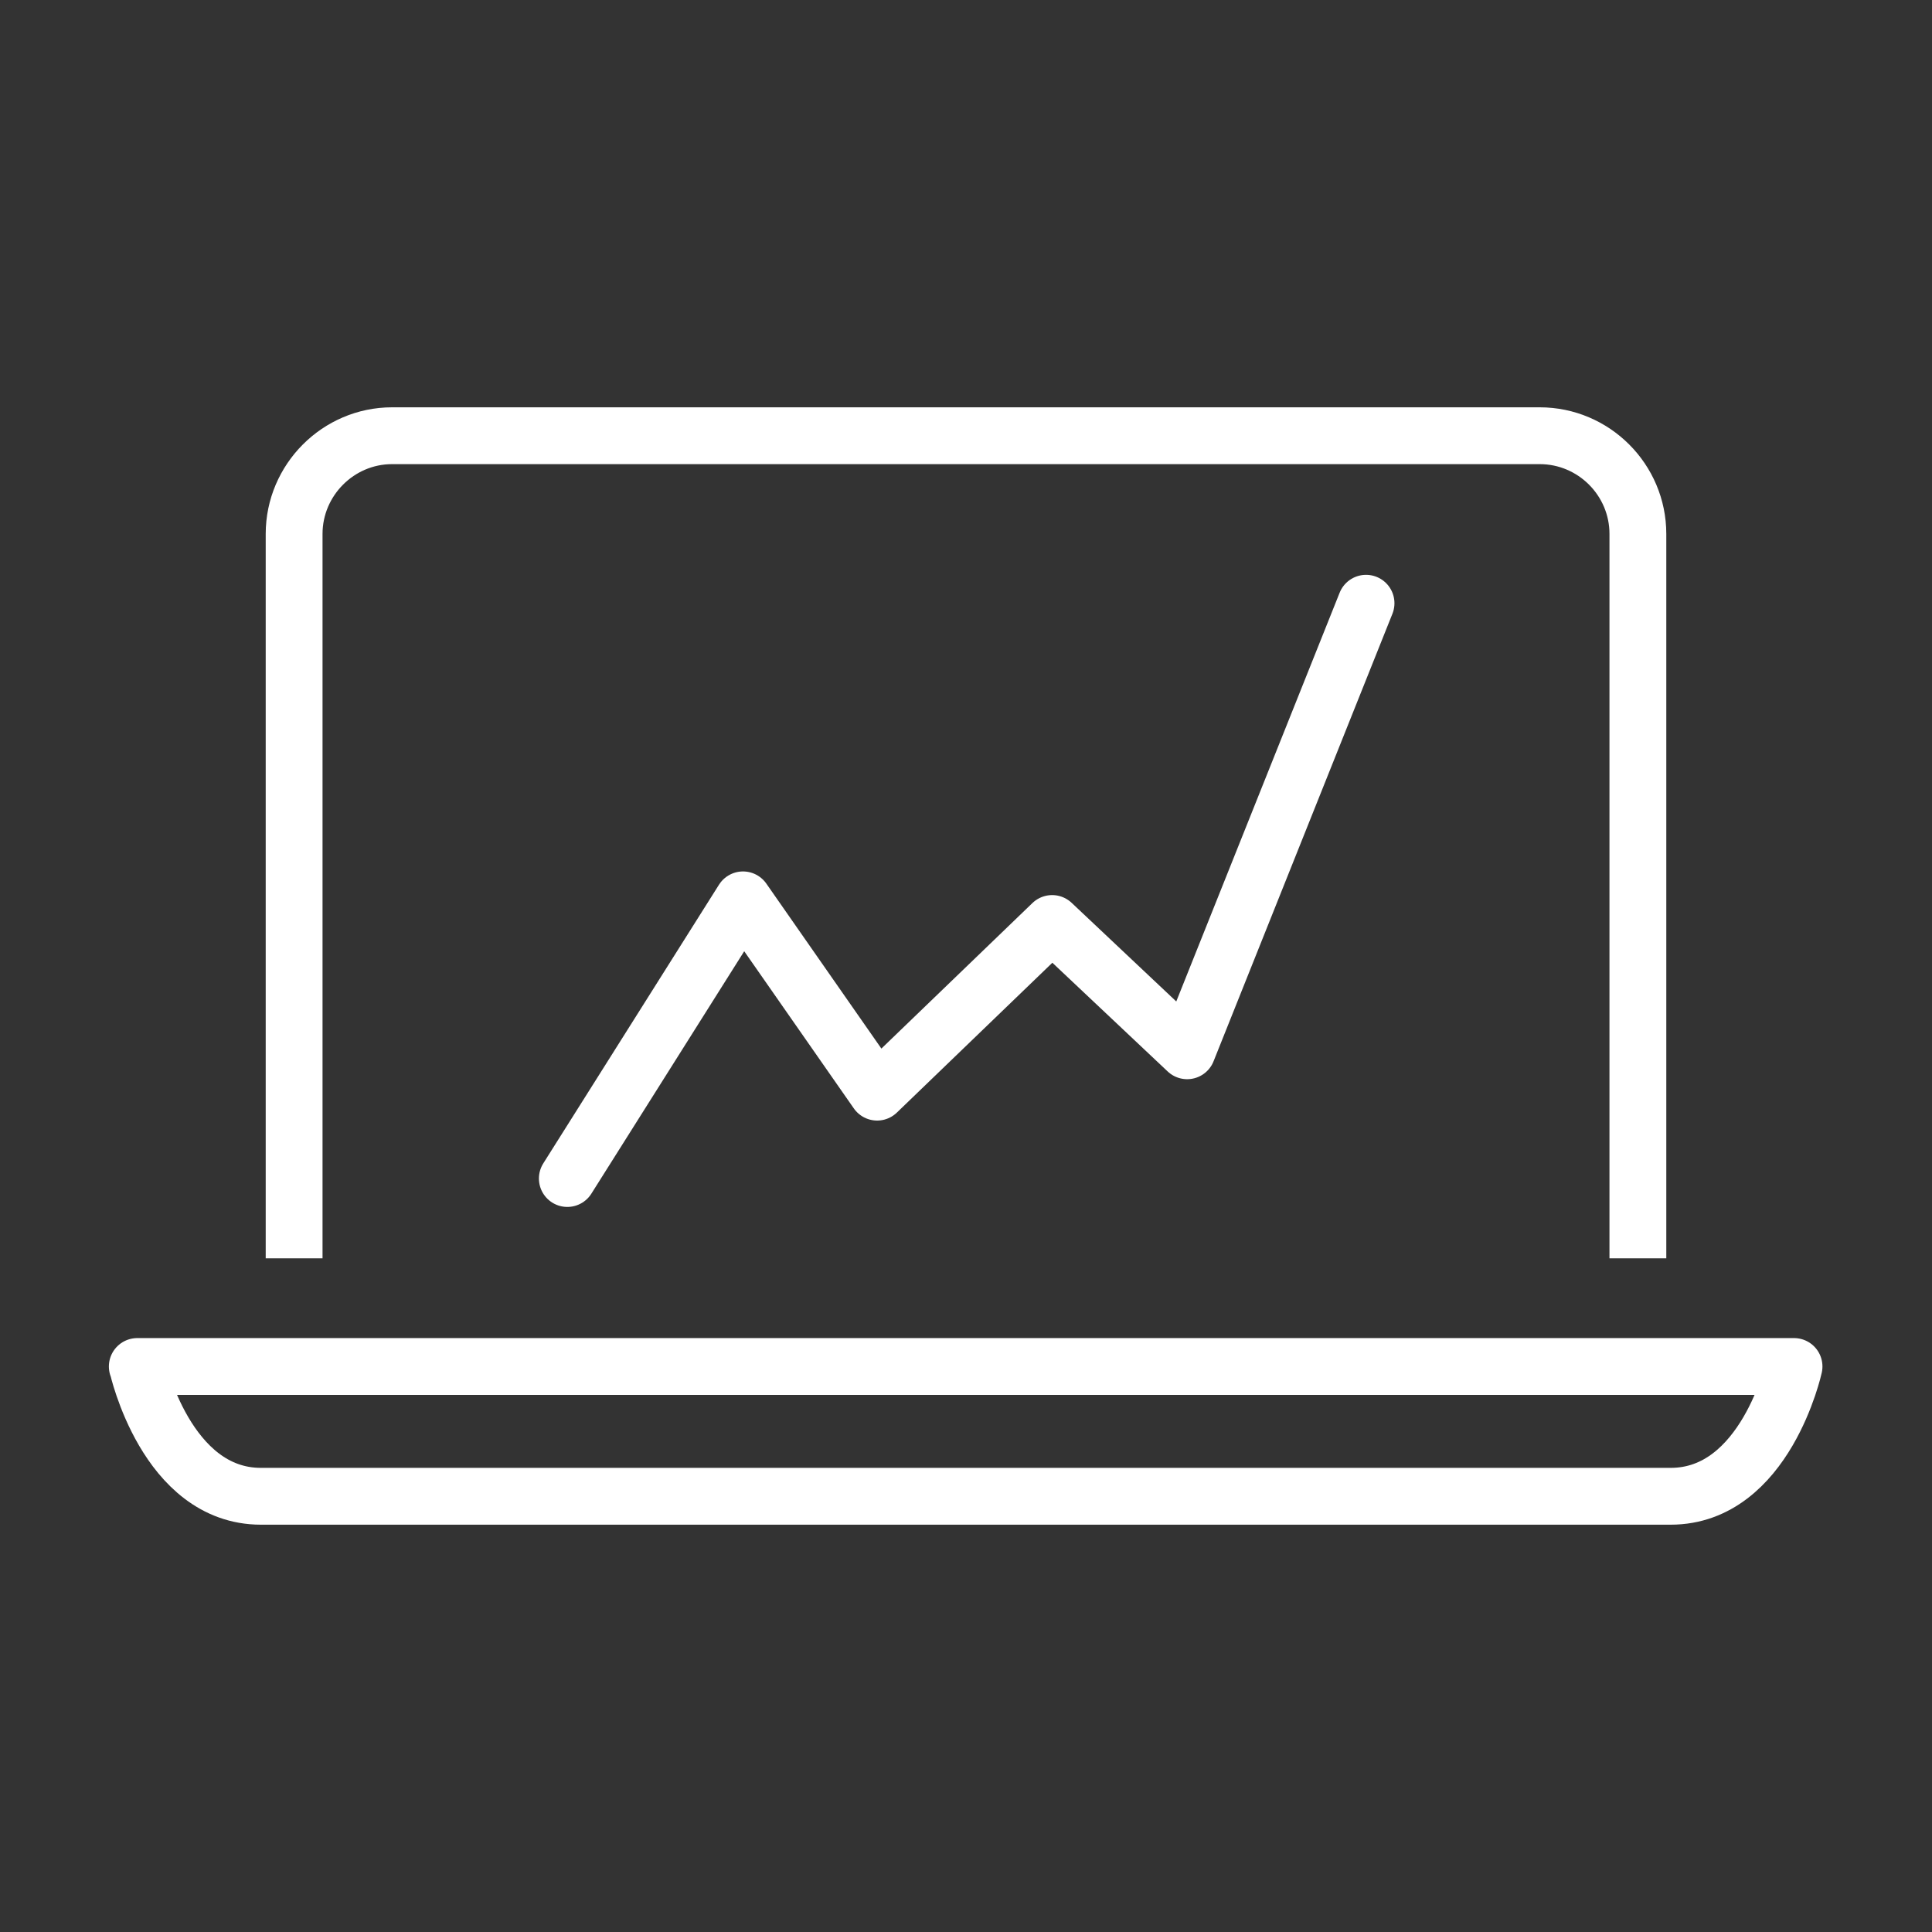
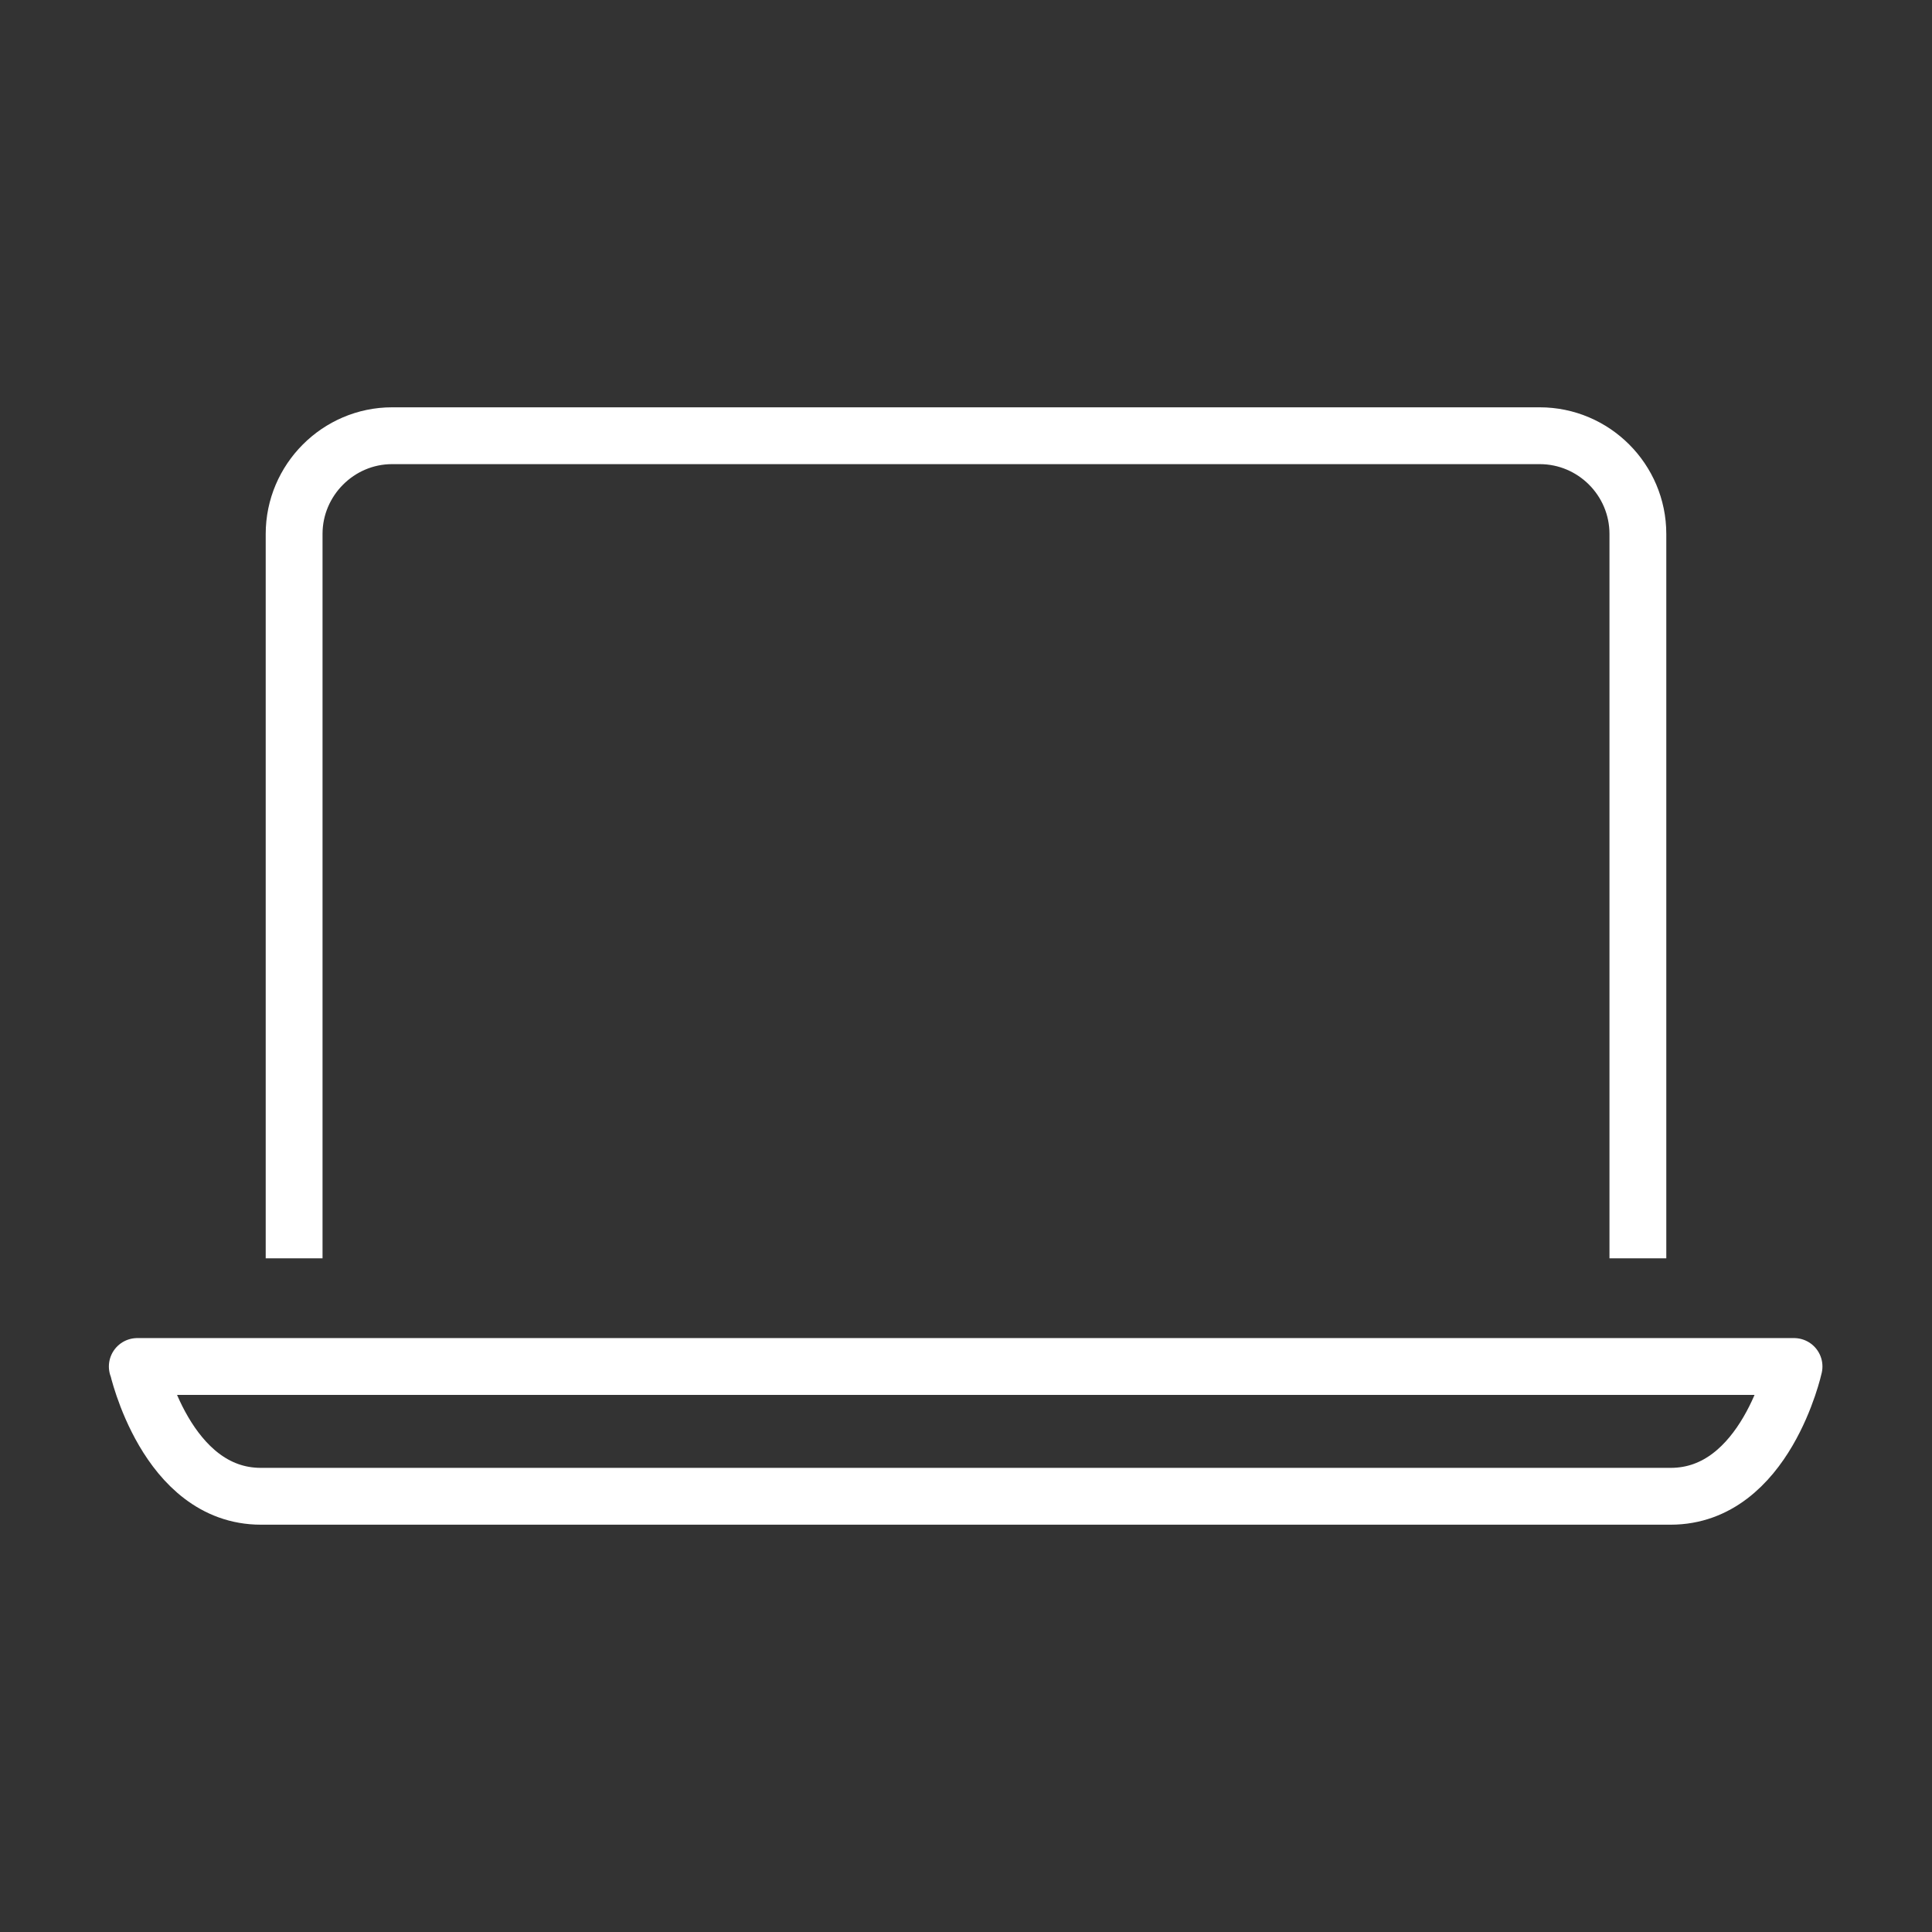
<svg xmlns="http://www.w3.org/2000/svg" id="uuid-bb7bbf47-dbab-44f9-9fff-51482ae845cf" width="85" height="85" data-name="Layer 1" viewBox="0 0 85 85">
  <rect x="0" y="0" width="85" height="85" fill="#333333" stroke="none" />
-   <path fill="none" stroke="#fff" stroke-linecap="round" stroke-linejoin="round" stroke-width="2.5" d="m24.96 51.85 7.73-12.26 5.9 8.46 7.7-7.42 5.94 5.6 7.87-19.69" />
  <g fill="none" stroke="#fff" stroke-linejoin="round" stroke-width="2.5">
    <path d="M12.94 55.36V23.49c0-2.37 1.94-4.32 4.31-4.32h50.49c2.38 0 4.32 1.94 4.32 4.32v31.87M6.05 60.12s1.26 5.71 5.43 5.71H73.5c4.18 0 5.43-5.71 5.43-5.71H6.04Z" />
  </g>
</svg>